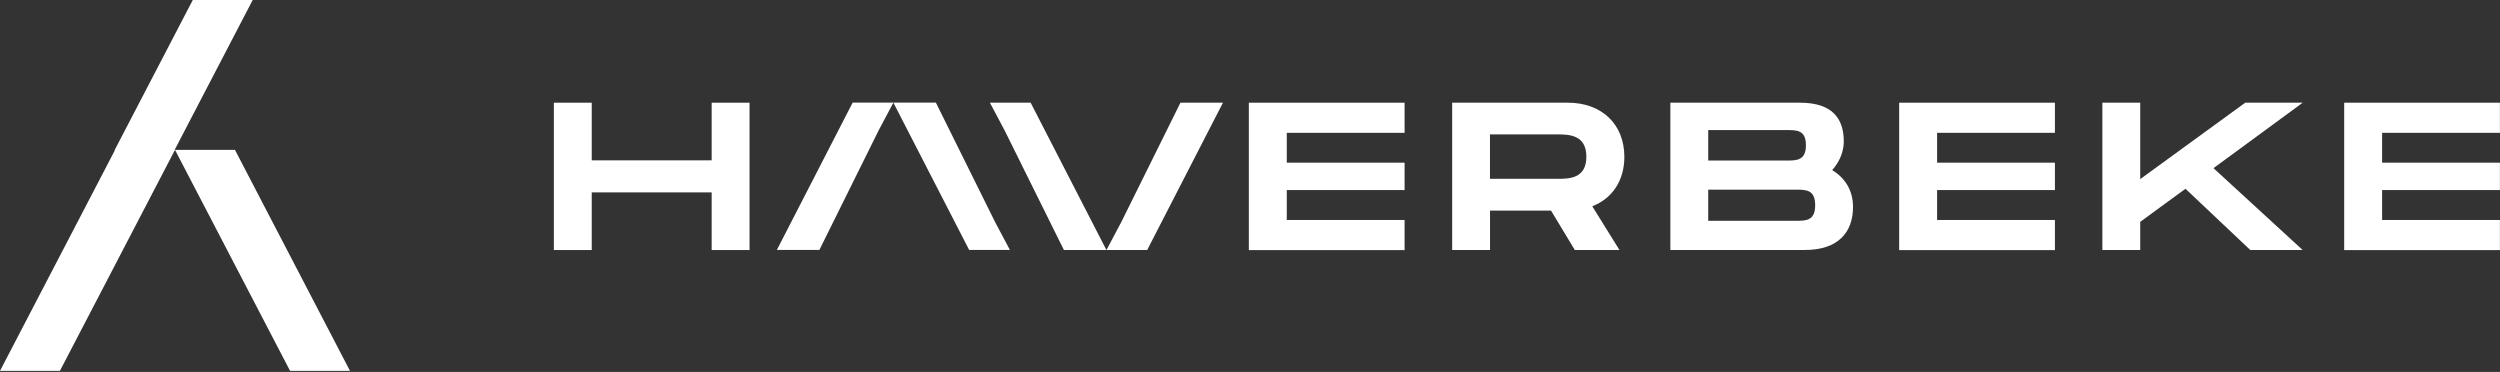
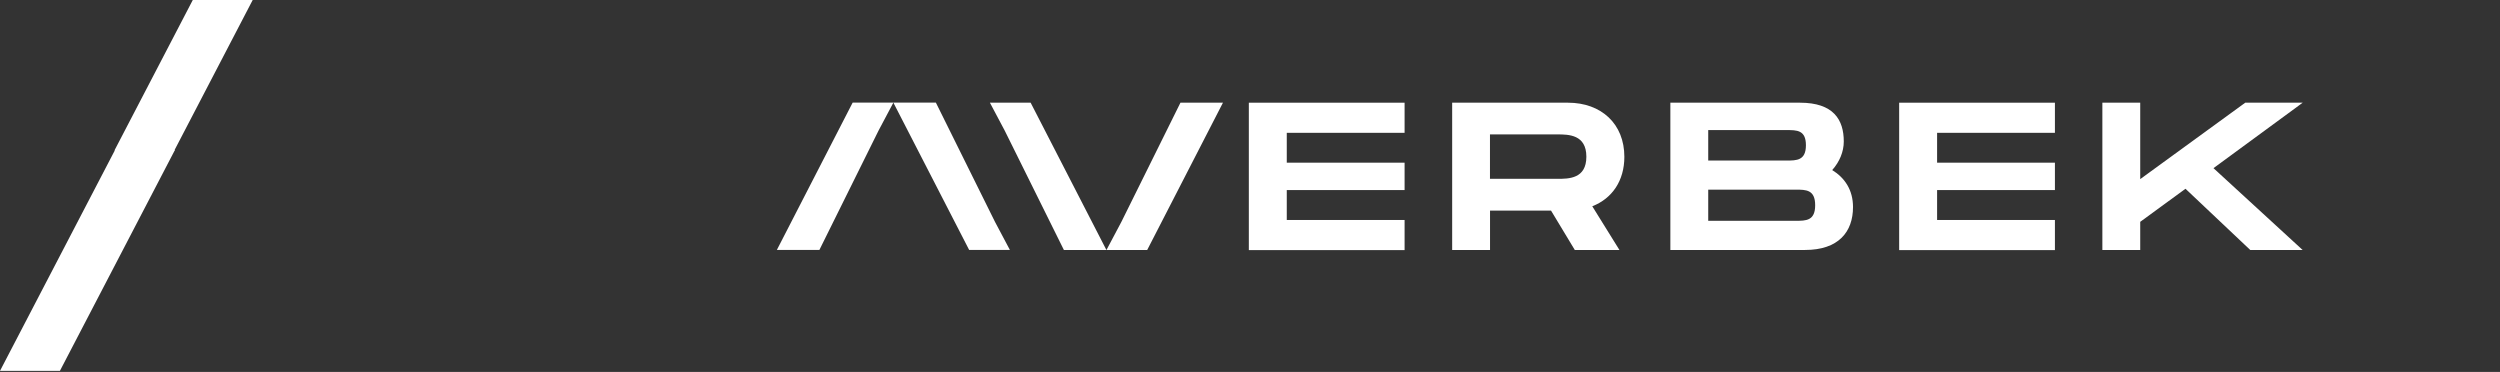
<svg xmlns="http://www.w3.org/2000/svg" width="242" height="36" viewBox="0 0 242 36" fill="none">
  <rect x="0" y="0" width="242" height="36" fill="#333333" stroke="none" />
  <g clip-path="url(#clip0_501_5323)">
-     <path d="M33.878 35.9H28.079L16.939 14.507H22.744L33.878 35.9Z" fill="white" />
    <path d="M0 35.9H5.799L16.939 14.507H11.14L0 35.9Z" fill="white" />
    <path d="M18.662 0L11.081 14.56H16.879L24.461 0H18.662Z" fill="white" />
-     <path d="M72.555 9.941V24.203H68.89V18.623H57.279V24.203H53.614V9.941H57.279V15.521H68.89V9.941H72.555Z" fill="white" />
    <path d="M108.541 21.493L114.267 9.941H118.382L111.046 24.203H107.103" fill="white" />
    <path d="M124.559 12.851V15.747H135.964V18.398H124.559V21.294H135.964V24.21H120.887V9.941H135.964V12.857H124.559V12.851Z" fill="white" />
    <path d="M154.13 19.962L156.761 24.197H152.44L150.14 20.386H144.235V24.197H140.57V9.941H151.777C155.018 9.941 157.238 12.002 157.238 15.177C157.238 17.497 156.058 19.213 154.143 19.962H154.13ZM144.229 17.311H150.75C151.85 17.311 153.56 17.311 153.56 15.17C153.56 13.03 151.85 13.01 150.75 13.01H144.229V17.311Z" fill="white" />
    <path d="M179.372 20.041C179.372 22.447 177.967 24.197 174.727 24.197H161.691V9.941H174.243C177.484 9.941 178.478 11.592 178.478 13.692C178.478 14.693 178.067 15.667 177.358 16.463C178.584 17.218 179.372 18.398 179.372 20.048V20.041ZM165.356 15.541H172.937C173.912 15.541 174.813 15.541 174.813 14.057C174.813 12.572 173.918 12.592 172.917 12.592H165.356V15.548V15.541ZM175.708 19.862C175.708 18.358 174.813 18.358 173.832 18.358H165.356V21.373H173.832C174.813 21.373 175.708 21.373 175.708 19.869V19.862Z" fill="white" />
    <path d="M187.511 12.851V15.747H198.916V18.398H187.511V21.294H198.916V24.21H183.839V9.941H198.916V12.857H187.511V12.851Z" fill="white" />
    <path d="M214.265 16.277L222.9 24.203H217.83L211.554 18.272L207.174 21.473V24.203H203.509V9.941H207.174V17.337L217.34 9.941H222.9L214.265 16.277Z" fill="white" />
-     <path d="M230.588 12.851V15.747H241.993V18.398H230.588V21.294H241.993V24.21H226.917V9.941H241.993V12.857H230.588V12.851Z" fill="white" />
    <path d="M95.823 9.941H99.766L107.103 24.203H102.987L97.261 12.652" fill="white" />
    <path d="M85.041 12.645L79.315 24.196H75.199L82.536 9.935H86.479" fill="white" />
    <path d="M97.758 24.196H93.815L86.478 9.935H90.594L96.32 21.486" fill="white" />
  </g>
  <defs>
    <clipPath id="clip0_501_5323">
      <rect width="242" height="35.9" fill="white" />
    </clipPath>
  </defs>
</svg>